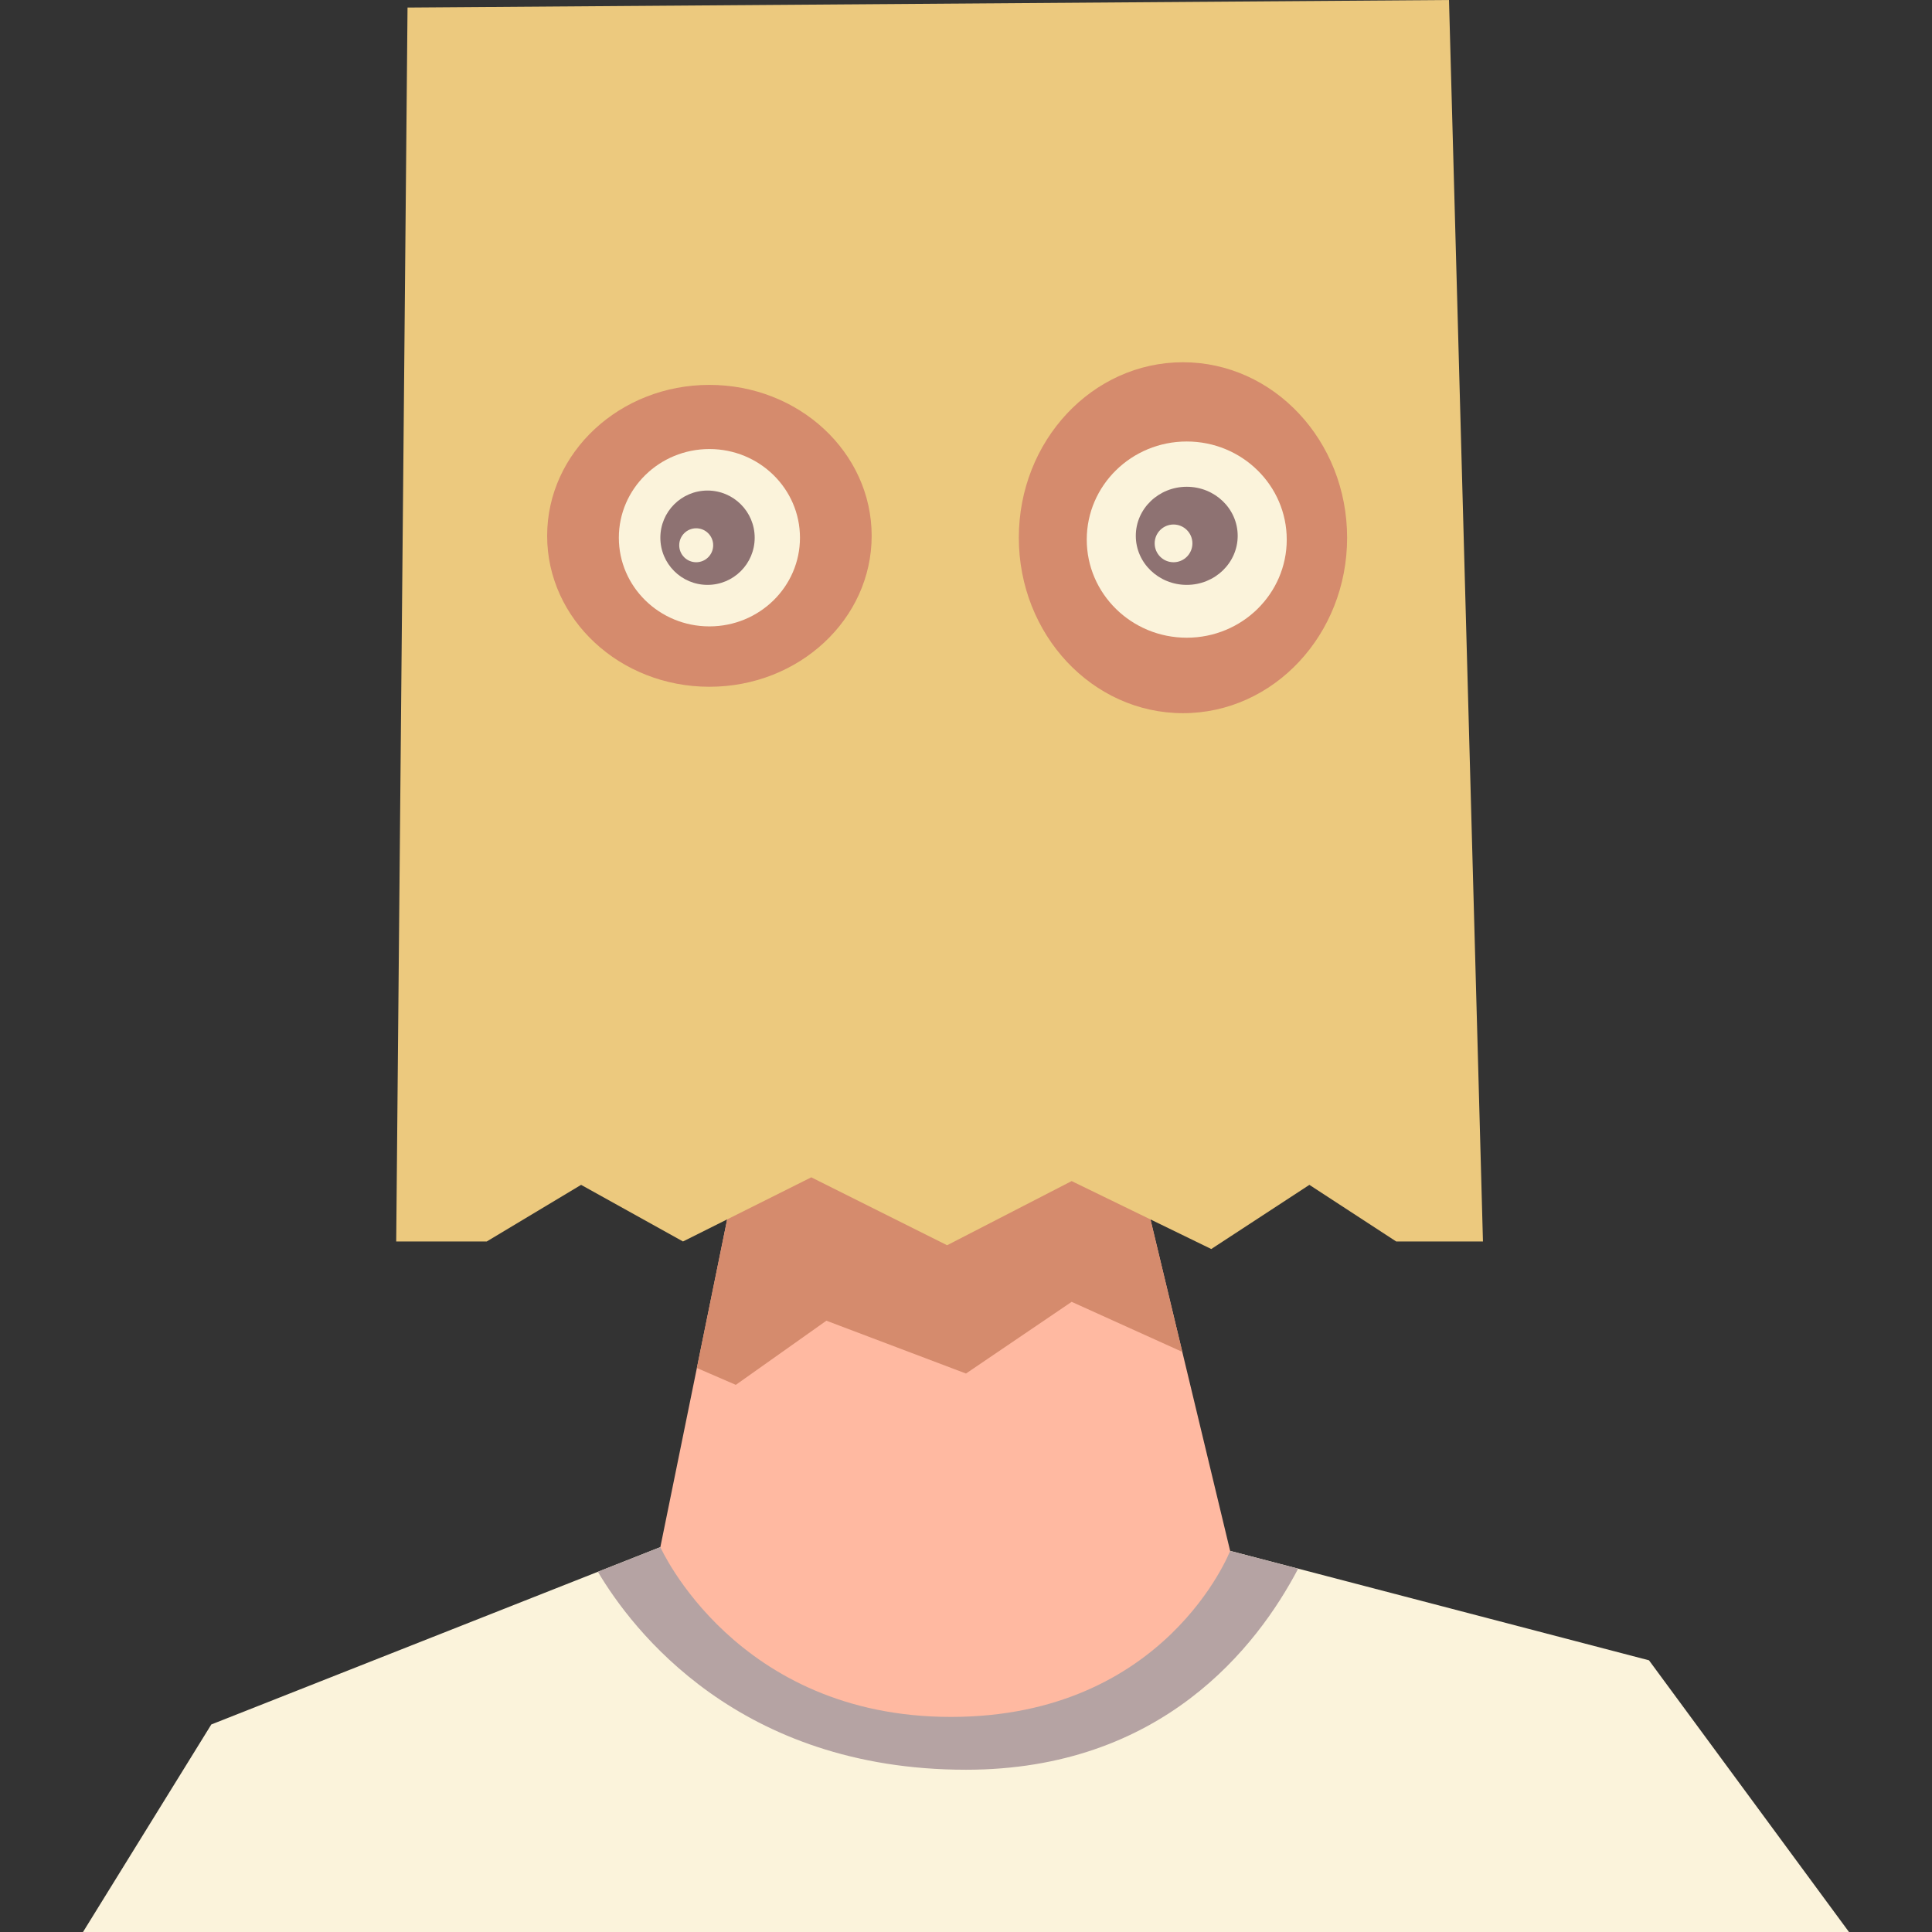
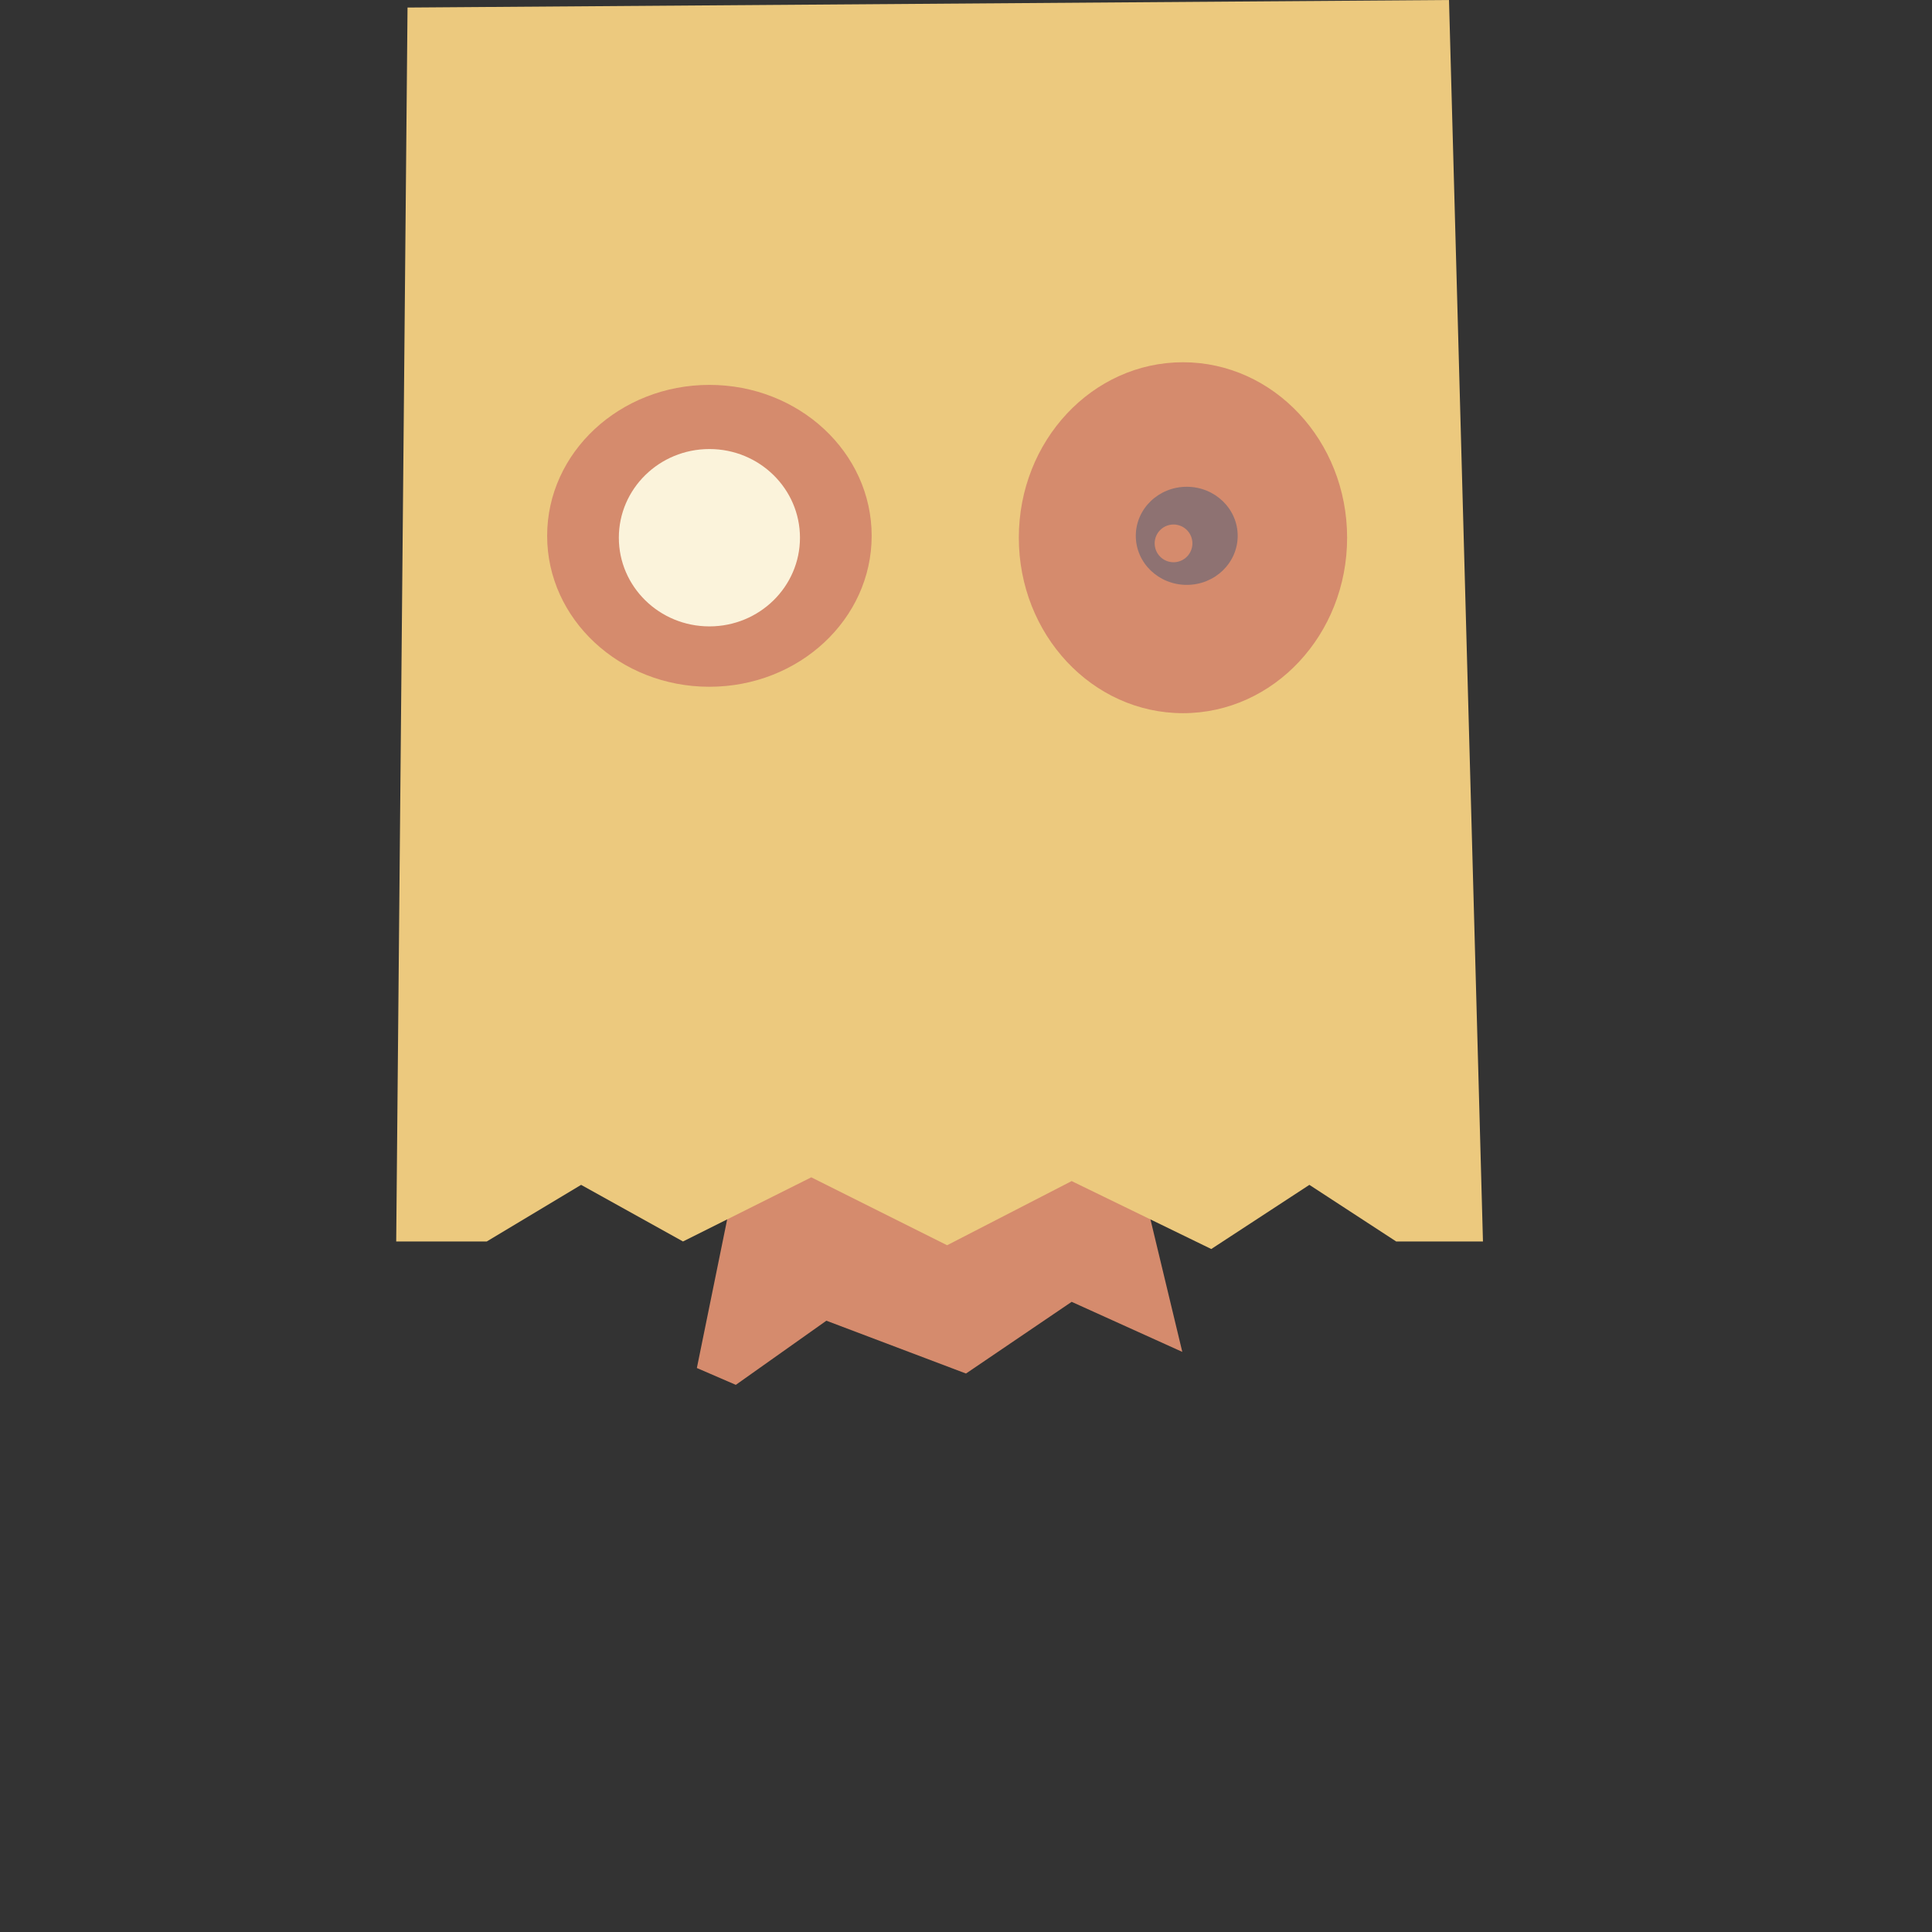
<svg xmlns="http://www.w3.org/2000/svg" id="Capa_1" enable-background="new 0 0 512 512" height="512" viewBox="0 0 512 512" width="512">
  <rect x="0" y="0" width="512" height="512" fill="#333333" stroke="none" />
  <g>
-     <path d="m175 410-119 47-34 55h468l-53-72-111-29z" fill="#fbf3db" />
-     <path d="m344.024 415.709-18.024-4.709-151-1-16.554 6.538c9.088 15.358 37.281 52.462 97.554 52.462 51.856 0 77.171-32.585 88.024-53.291z" fill="#b5a3a3" />
-     <path d="m196 307-21 103s20 45 77 45 74-44 74-44l-25-104z" fill="#ffb9a1" />
    <path d="m301 307h-105l-11.323 55.536 10.323 4.464 24-17 37 14 28-19 29.323 13.265z" fill="#d58b6d" />
    <path d="m105 329h24l25-15 27 15 34-17 36 18 33-17 37 18 26-17 23 15h23l-9-329-276 2z" fill="#ecc97e" />
    <g>
      <ellipse cx="313.5" cy="142.5" fill="#d58b6d" rx="43.5" ry="46.5" />
      <g>
-         <ellipse cx="314.5" cy="143" fill="#fbf3db" rx="26.5" ry="26" />
        <path d="m314.5 129c-7.456 0-13.5 5.82-13.5 13s6.044 13 13.5 13 13.5-5.82 13.5-13-6.044-13-13.5-13zm-3.5 20c-2.761 0-5-2.239-5-5s2.239-5 5-5 5 2.239 5 5-2.239 5-5 5z" fill="#8e7272" />
      </g>
    </g>
    <g>
      <ellipse cx="188" cy="142" fill="#d58b6d" rx="43" ry="40" />
      <g>
        <ellipse cx="188" cy="142.5" fill="#fbf3db" rx="24" ry="23.5" />
-         <path d="m187.5 130c-6.904 0-12.5 5.596-12.5 12.5s5.596 12.5 12.5 12.5 12.5-5.596 12.5-12.5-5.596-12.5-12.5-12.5zm-3 19c-2.485 0-4.5-2.015-4.5-4.5s2.015-4.5 4.5-4.5 4.5 2.015 4.5 4.5-2.015 4.5-4.5 4.5z" fill="#8e7272" />
      </g>
    </g>
  </g>
</svg>